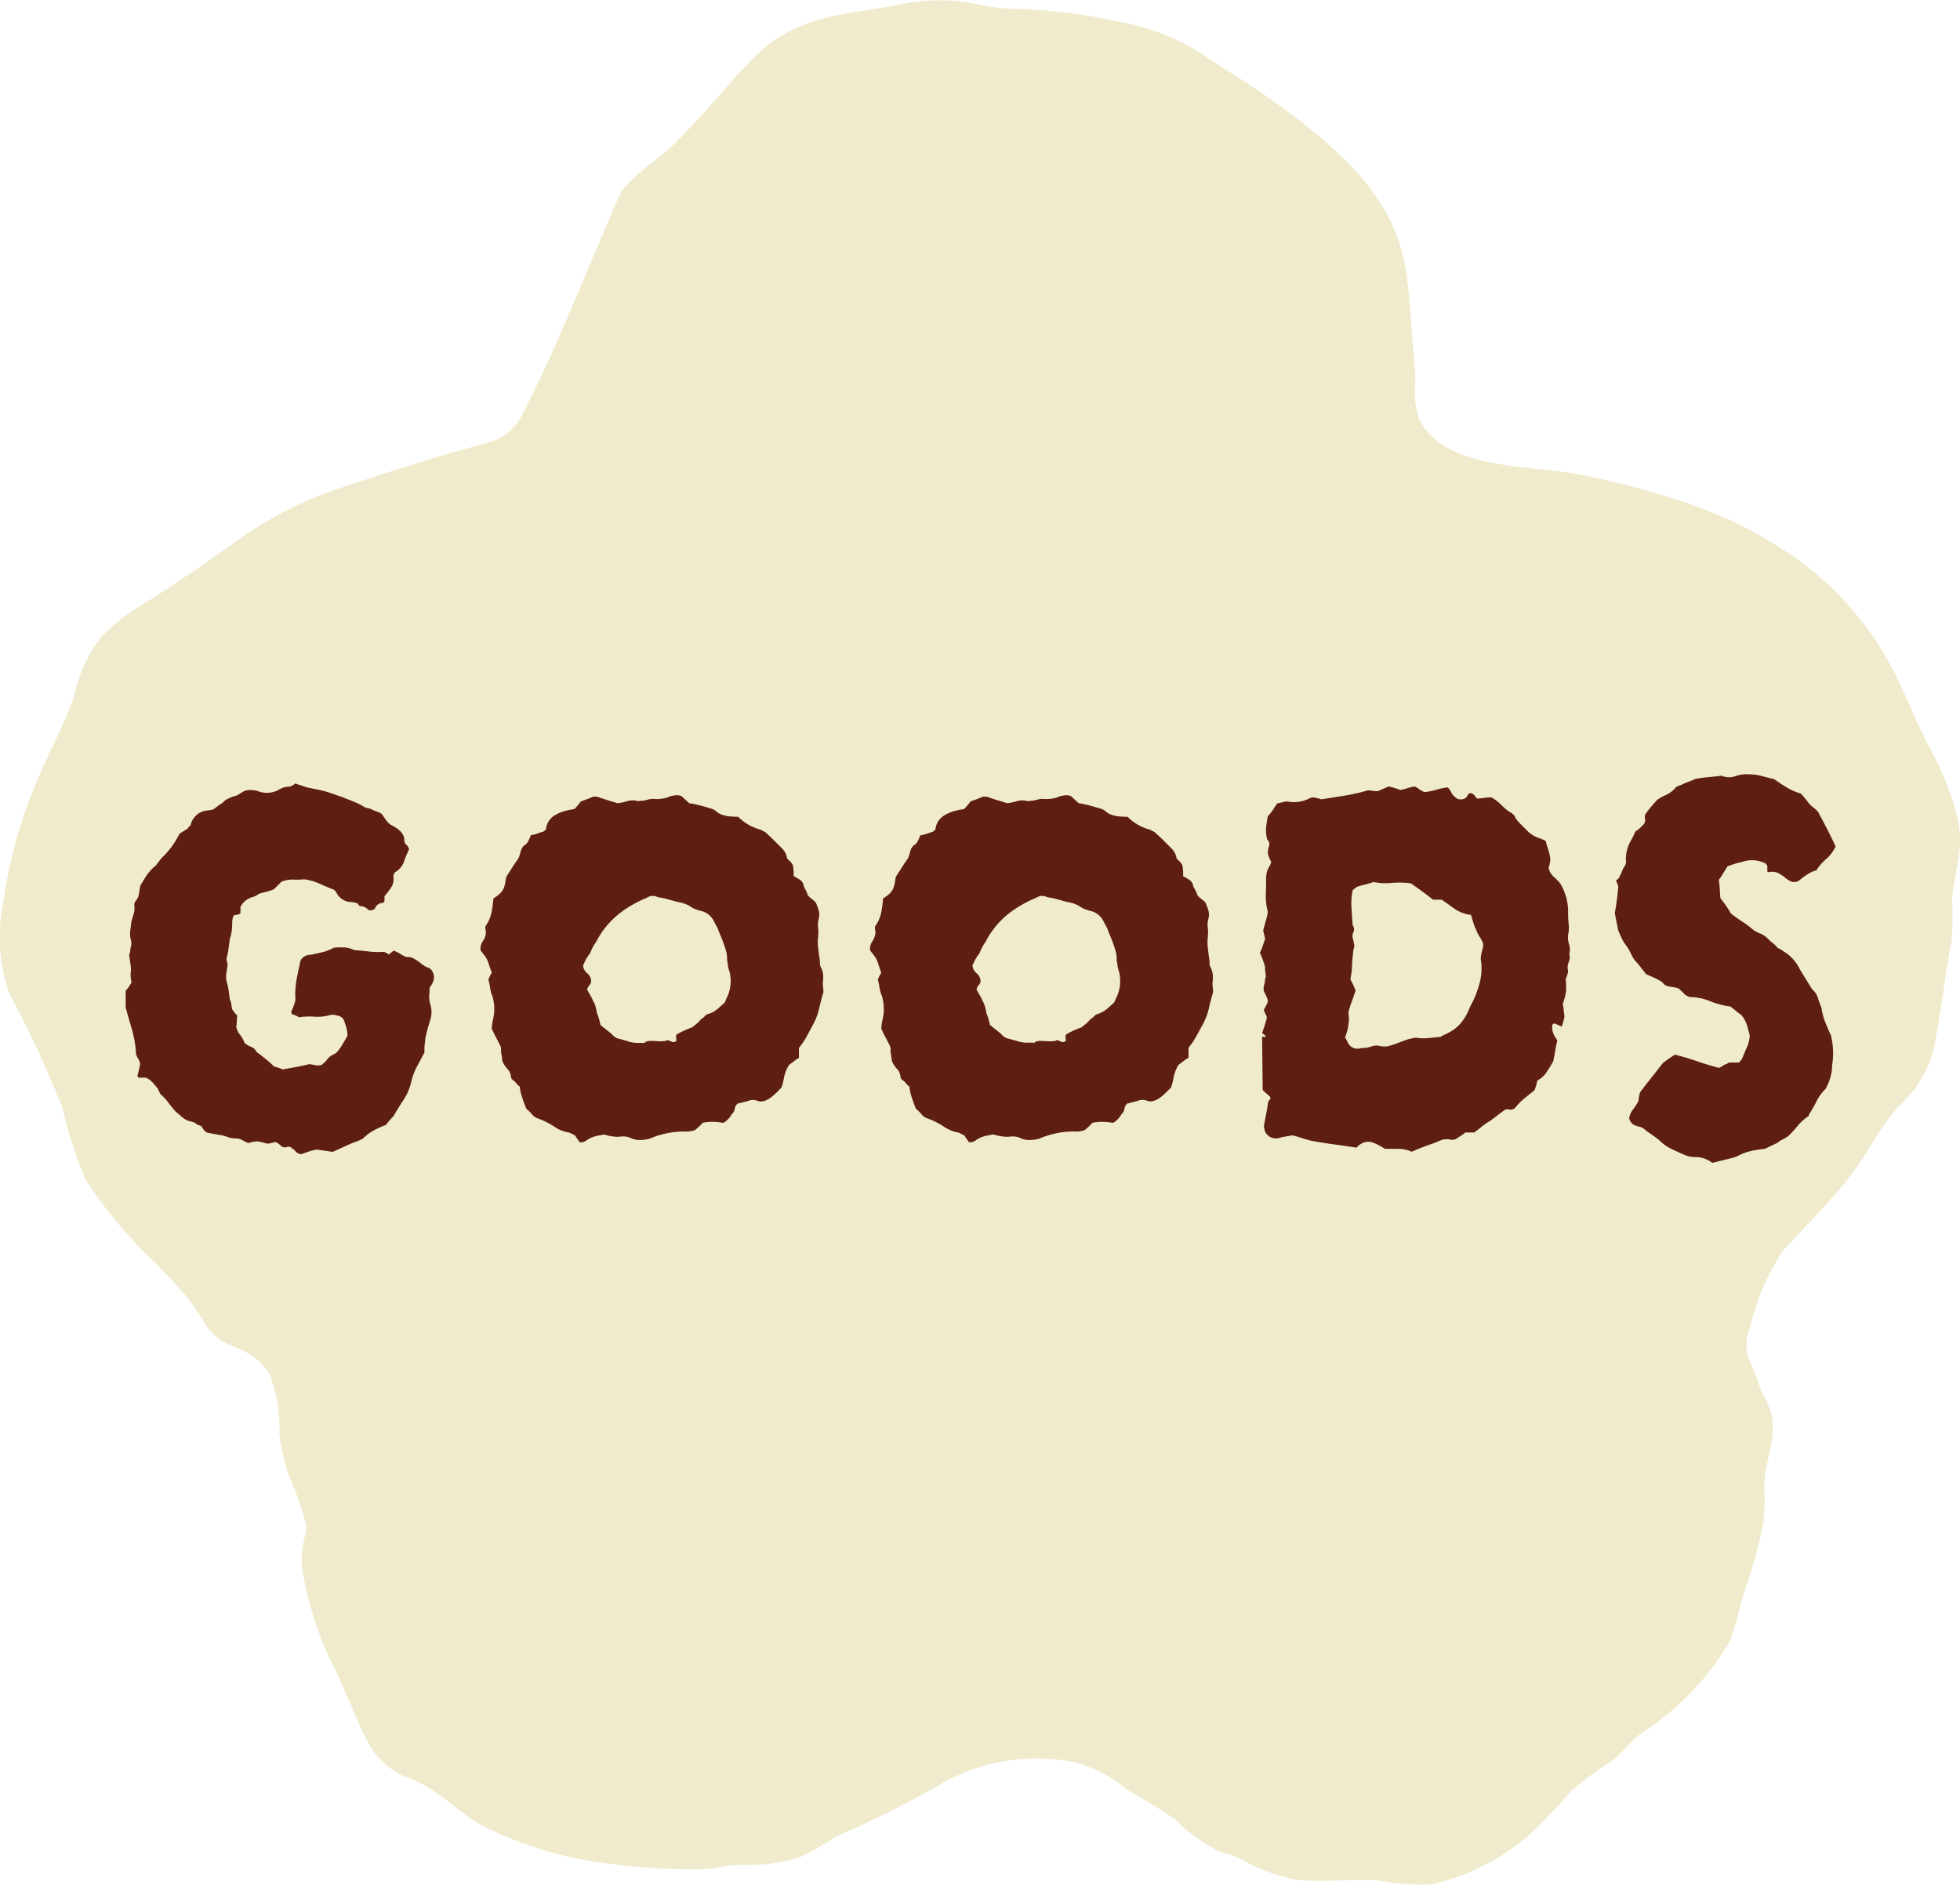
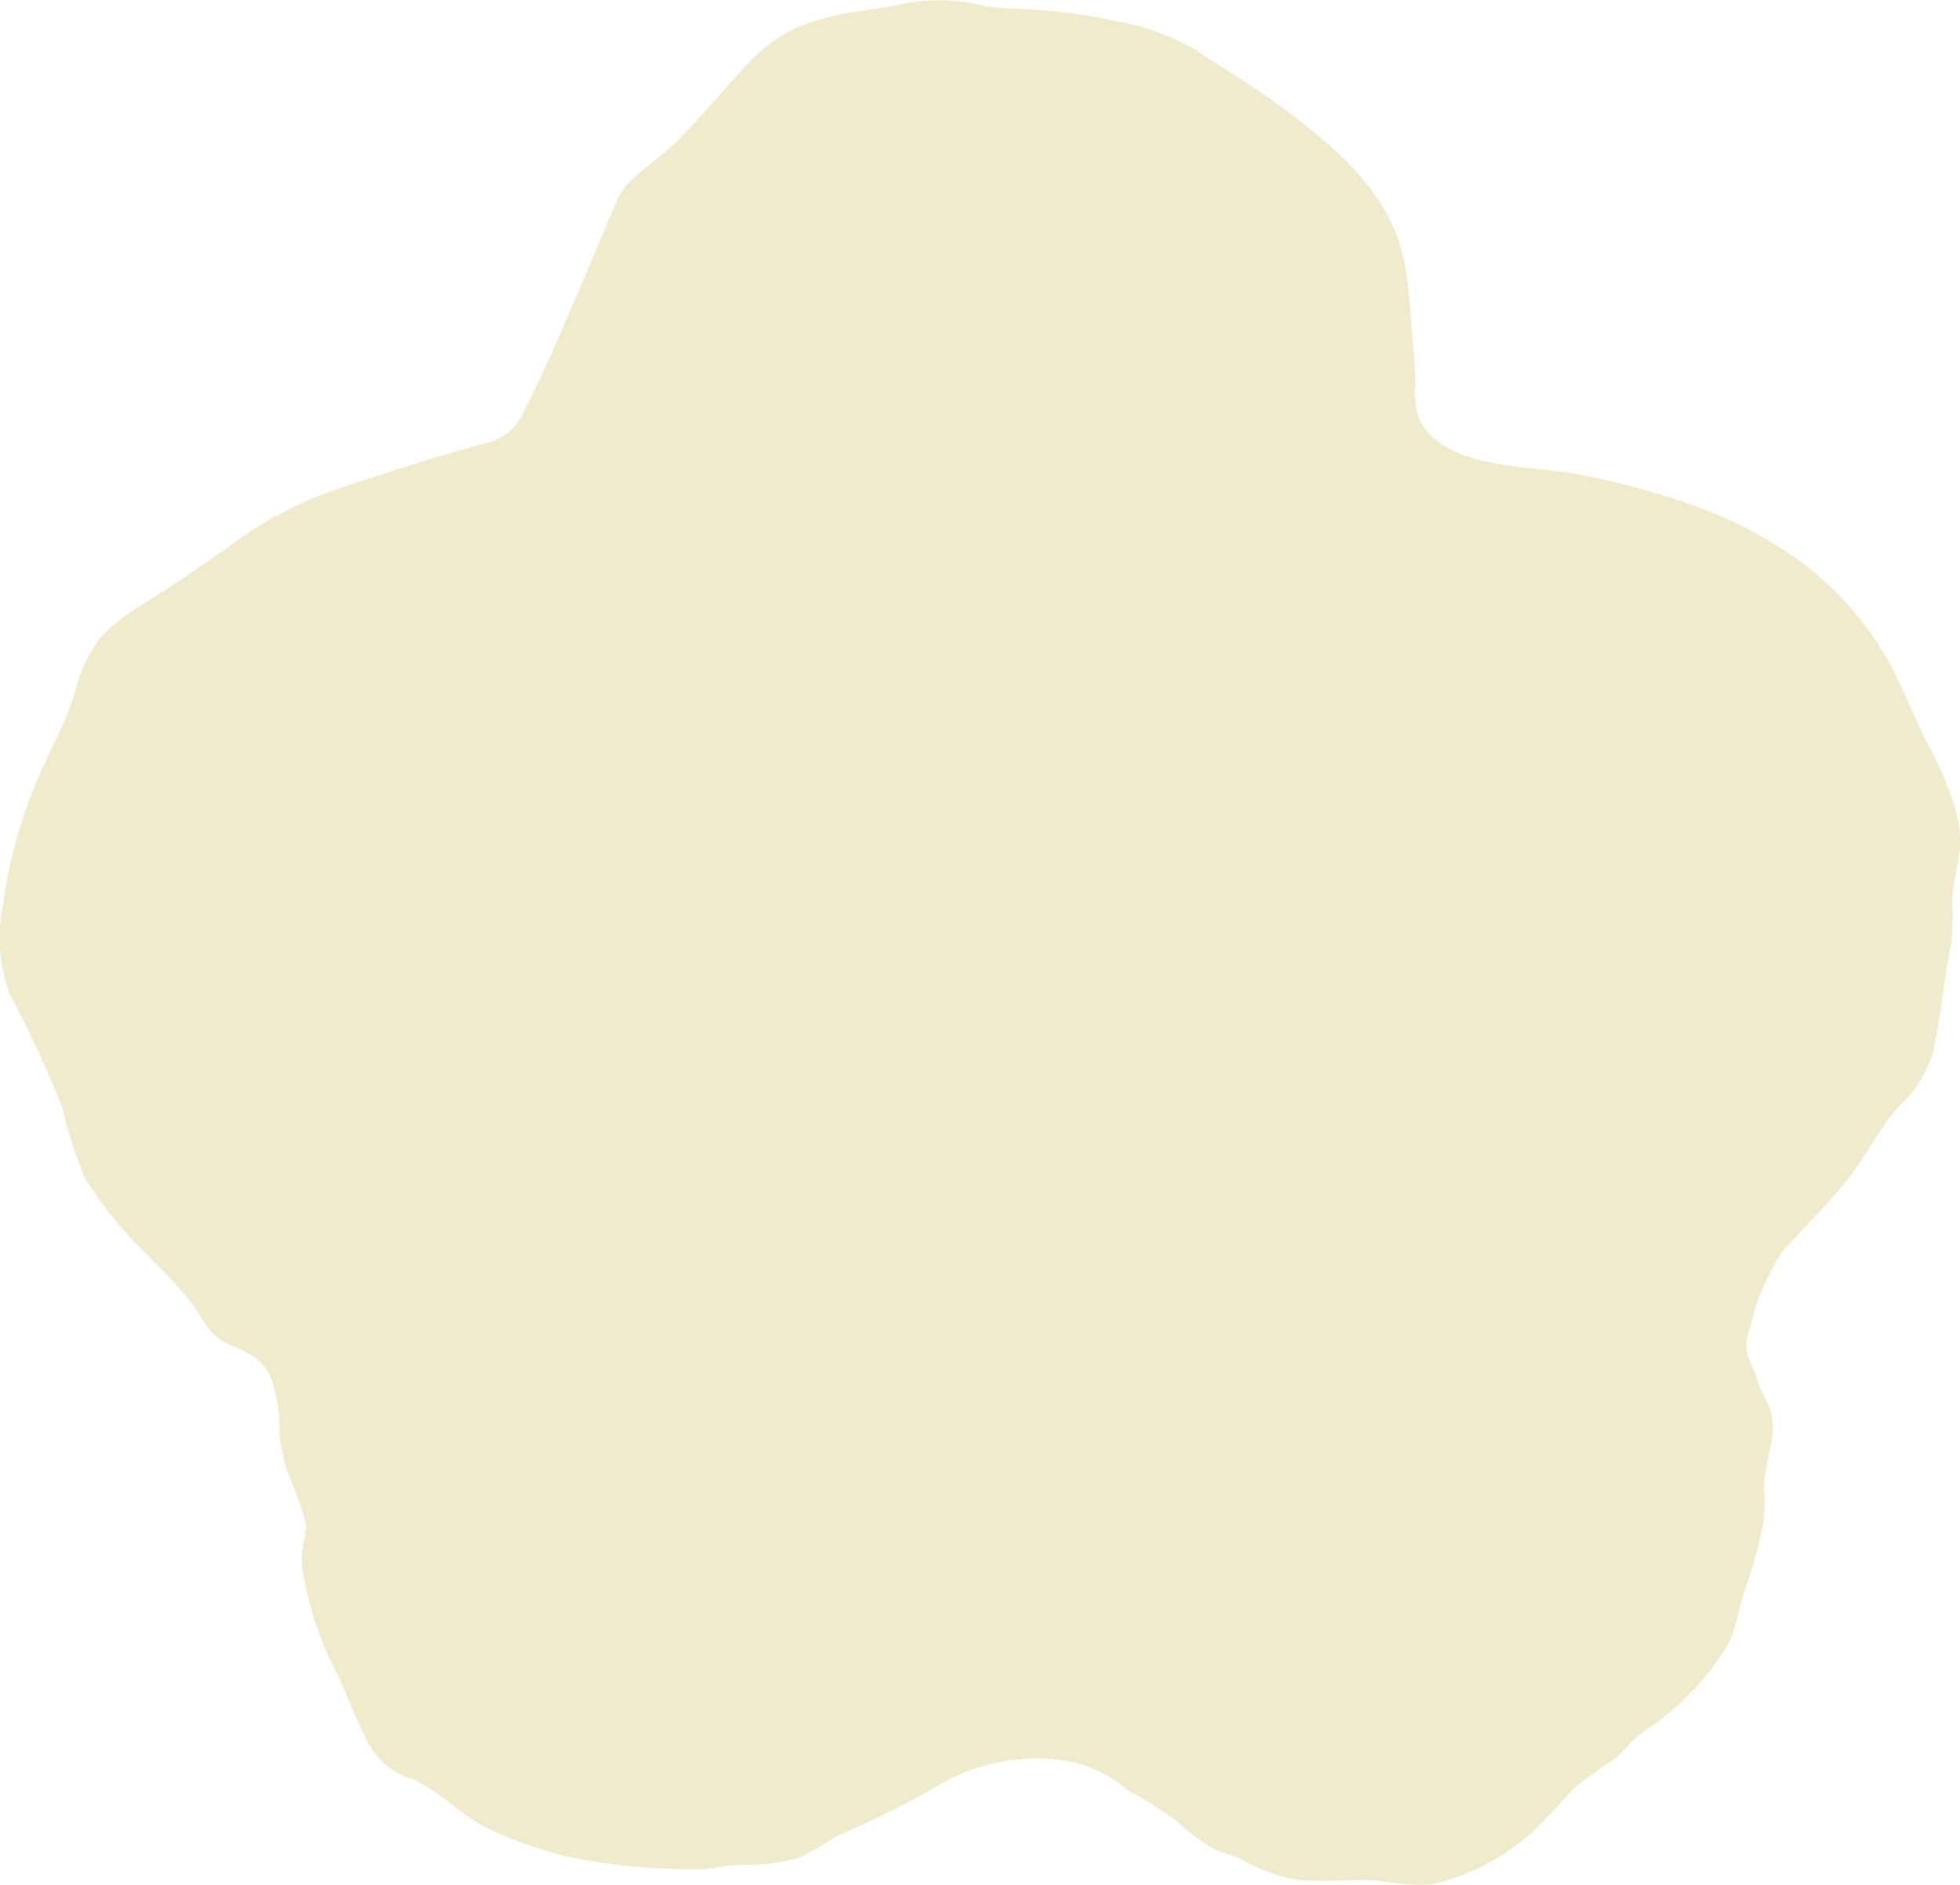
<svg xmlns="http://www.w3.org/2000/svg" id="Group_15449" data-name="Group 15449" width="59.58" height="57.301" viewBox="0 0 59.58 57.301">
  <defs>
    <clipPath id="clip-path">
      <rect id="Rectangle_57816" data-name="Rectangle 57816" width="59.58" height="57.301" fill="#f0ebcd" />
    </clipPath>
  </defs>
  <g id="Group_15441" data-name="Group 15441" transform="translate(0 0)">
    <g id="Group_15438" data-name="Group 15438" clip-path="url(#clip-path)">
      <path id="Path_25546" data-name="Path 25546" d="M6.223,40.22a1.775,1.775,0,0,0,.506.522c.247.158.54.229.794.38a1.78,1.78,0,0,1,.67.643,4.662,4.662,0,0,1,.3,1.825A6.335,6.335,0,0,0,8.761,44.8,10.174,10.174,0,0,1,9.3,46.324a1.17,1.17,0,0,1-.044.416,2.66,2.66,0,0,0-.01,1.276,11.474,11.474,0,0,0,.734,2.326c.464.836.757,1.757,1.2,2.606a2.3,2.3,0,0,0,1.385,1.141c.813.358,1.413,1.044,2.2,1.454a12.541,12.541,0,0,0,2.609.915,19.387,19.387,0,0,0,3.658.357c.536.039,1.029-.143,1.566-.135a5.48,5.48,0,0,0,1.7-.221,9.068,9.068,0,0,0,1.123-.647,29.119,29.119,0,0,0,3.269-1.639,5.818,5.818,0,0,1,4.023-.6,4.116,4.116,0,0,1,1.552.825,17.318,17.318,0,0,1,1.472.913,5.31,5.31,0,0,0,1.288.946c.226.084.446.127.668.231a5.333,5.333,0,0,0,1.773.653c.816.069,1.627-.032,2.438.013a6.681,6.681,0,0,0,1.636.114A6.773,6.773,0,0,0,47.1,55.156c.234-.239.459-.487.678-.739a11.012,11.012,0,0,1,1.285-.939c.3-.259.536-.578.851-.817a8.143,8.143,0,0,0,2.665-2.775c.208-.488.3-1.076.472-1.59a15.177,15.177,0,0,0,.554-2.024,5.1,5.1,0,0,0,.019-1.028c-.008-.793.425-1.552.2-2.348-.084-.295-.279-.553-.368-.848-.192-.645-.538-.941-.274-1.644a7.265,7.265,0,0,1,1-2.367c.7-.782,1.463-1.508,2.1-2.344.5-.664.869-1.424,1.42-2.053a3.613,3.613,0,0,0,1.065-1.688c.227-1.076.33-2.186.548-3.269a9.228,9.228,0,0,0,.024-1.333c.03-.57.219-1.117.242-1.685a3.616,3.616,0,0,0-.131-1.034,9.9,9.9,0,0,0-.869-2.046c-.436-.854-.759-1.764-1.242-2.6a9.7,9.7,0,0,0-2.529-2.859,12.8,12.8,0,0,0-3.394-1.788,23.689,23.689,0,0,0-3.49-.93c-1.392-.272-4.013-.122-4.777-1.649a2.456,2.456,0,0,1-.124-1.1,7.244,7.244,0,0,0-.037-.755c-.1-.948-.114-1.907-.283-2.848-.383-2.137-2.055-3.544-3.728-4.789-.848-.63-1.786-1.181-2.663-1.769A7.163,7.163,0,0,0,33.959.648,17.1,17.1,0,0,0,30.87.267,5.8,5.8,0,0,1,29.615.11a5.7,5.7,0,0,0-2.434.067C25.5.452,24.1.5,22.8,1.866c-.821.859-1.559,1.8-2.444,2.637-.394.374-1.31.946-1.534,1.453-.965,2.182-1.824,4.452-2.911,6.575a1.638,1.638,0,0,1-1.138.939c-1.577.424-3.162.932-4.711,1.46a11.7,11.7,0,0,0-2.964,1.583c-.949.671-1.87,1.3-2.853,1.918a5.281,5.281,0,0,0-1.2.966,4.447,4.447,0,0,0-.775,1.686c-.31.98-.837,1.854-1.211,2.807A14.47,14.47,0,0,0,.1,27.438a5.1,5.1,0,0,0,.177,2.74A35.21,35.21,0,0,1,1.9,33.671a12.705,12.705,0,0,0,.7,2.178,13.263,13.263,0,0,0,2.135,2.54c.359.388.737.762,1.06,1.181.159.206.286.436.432.65" transform="translate(0 0)" fill="#f0ebcd" />
    </g>
  </g>
-   <path id="Path_27706" data-name="Path 27706" d="M-11.2-1.378q-.018.071-.062.213t-.08.3a1.323,1.323,0,0,0-.027.133.819.819,0,0,0-.009.115.861.861,0,0,0-.018.169v.133q-.124.231-.24.453a1.859,1.859,0,0,0-.169.47,1.665,1.665,0,0,1-.231.524q-.16.24-.3.488-.071.071-.124.133t-.107.133a2.655,2.655,0,0,0-.373.169,1.411,1.411,0,0,0-.32.24.191.191,0,0,1-.062.036q-.044.018-.08.036-.2.071-.391.16l-.391.178-.479-.071a1.273,1.273,0,0,0-.249.062l-.231.08a.272.272,0,0,1-.2-.124,1.249,1.249,0,0,1-.107-.08.133.133,0,0,0-.142-.009.192.192,0,0,1-.178-.053.473.473,0,0,0-.16-.107.821.821,0,0,1-.1.027l-.133.027-.284-.071a.852.852,0,0,0-.3.053,1.242,1.242,0,0,1-.178-.089.407.407,0,0,0-.213-.053.662.662,0,0,1-.24-.044,1.1,1.1,0,0,0-.24-.062l-.2-.036L-18,2.12a.268.268,0,0,1-.107-.089l-.071-.107a.272.272,0,0,0-.107-.036.345.345,0,0,0-.124-.08,1.033,1.033,0,0,0-.16-.044.767.767,0,0,1-.213-.133q-.089-.08-.178-.151-.124-.142-.222-.275a1.608,1.608,0,0,0-.24-.257l-.089-.178q-.089-.107-.151-.178a.672.672,0,0,0-.2-.142h-.213q-.018,0-.036-.036t0-.053q.018-.071.036-.151t.036-.151a.3.3,0,0,0-.044-.16,1.006,1.006,0,0,1-.08-.16,3.2,3.2,0,0,0-.115-.719q-.1-.346-.2-.7v-.515a.7.7,0,0,0,.1-.124q.044-.071.08-.124-.018-.089-.027-.178a.6.6,0,0,1,.009-.178,1.46,1.46,0,0,0-.018-.222q-.018-.115-.036-.24a.4.4,0,0,1,.018-.08.483.483,0,0,0,.018-.133.66.66,0,0,0,.027-.115.345.345,0,0,0-.009-.133A.729.729,0,0,1-20.34-4q.018-.133.036-.293.036-.124.071-.24a.544.544,0,0,0,.018-.24.206.206,0,0,1,.036-.142.458.458,0,0,0,.107-.231q.018-.124.036-.231.089-.16.2-.328a1.3,1.3,0,0,1,.275-.293l.107-.142a1.159,1.159,0,0,1,.107-.124,2.5,2.5,0,0,0,.5-.692,1.3,1.3,0,0,1,.133-.089,1.3,1.3,0,0,0,.133-.089.107.107,0,0,1,.071-.071.58.58,0,0,1,.462-.462.734.734,0,0,0,.1-.009,1.323,1.323,0,0,0,.133-.027q.053-.036.133-.1a.92.92,0,0,1,.151-.1.394.394,0,0,1,.142-.115q.089-.044.178-.08a.472.472,0,0,0,.2-.08.882.882,0,0,1,.178-.1.772.772,0,0,1,.373.018.75.75,0,0,0,.657-.053.594.594,0,0,1,.257-.08.334.334,0,0,0,.222-.1q.2.071.373.124l.355.071a2.644,2.644,0,0,1,.355.1l.337.115.355.142a2.011,2.011,0,0,1,.32.16.44.44,0,0,0,.133.044.276.276,0,0,1,.115.044l.16.062a.609.609,0,0,1,.124.062q.053.071.1.142a.811.811,0,0,0,.115.142.338.338,0,0,0,.089.062.993.993,0,0,1,.107.062.724.724,0,0,1,.2.169.366.366,0,0,1,.08.24.16.16,0,0,0,.062.124.244.244,0,0,1,.08.142,2.591,2.591,0,0,0-.142.337.6.6,0,0,1-.284.355.111.111,0,0,0-.027.044.486.486,0,0,1-.027.062.46.46,0,0,1-.053.337,2.221,2.221,0,0,1-.213.284v.133q0,.062-.089.08-.018-.018-.089.027a.241.241,0,0,0-.089.08.136.136,0,0,1-.1.1.147.147,0,0,1-.133-.009.306.306,0,0,0-.249-.107l-.018-.018a.291.291,0,0,1-.036-.044q-.018-.027-.036-.027a.584.584,0,0,0-.178-.036.517.517,0,0,1-.444-.284.381.381,0,0,0-.071-.089q-.231-.089-.444-.186a1.668,1.668,0,0,0-.462-.133,2.179,2.179,0,0,1-.337.009.9.9,0,0,0-.355.062l-.231.231a1.422,1.422,0,0,1-.24.08q-.115.027-.222.062a.506.506,0,0,1-.2.1.542.542,0,0,0-.213.115.636.636,0,0,0-.142.178v.2a.442.442,0,0,1-.2.053.44.44,0,0,0-.044.133.943.943,0,0,0-.009.133,1.451,1.451,0,0,1-.071.462q-.018.124-.036.266a2.4,2.4,0,0,1-.053.284.067.067,0,0,0-.009.062.411.411,0,0,1,.009.08q.036.089.018.107-.018.124-.036.257a.626.626,0,0,0,.018.257,1.863,1.863,0,0,1,.053.249q.018.124.036.266a.438.438,0,0,1,.044.142q.009.071.027.16a1.278,1.278,0,0,0,.16.2.62.62,0,0,0-.018.151.861.861,0,0,1-.018.169A.521.521,0,0,0-17-.854.989.989,0,0,1-16.86-.6a.809.809,0,0,0,.2.115.306.306,0,0,1,.16.151q.142.107.275.213a3.124,3.124,0,0,1,.257.231l.133.036A.779.779,0,0,1-15.706.2l.391-.071q.2-.036.408-.089A.647.647,0,0,1-14.8.052q.053.009.124.027a.819.819,0,0,0,.115-.009.1.1,0,0,0,.08-.044.533.533,0,0,0,.115-.115.533.533,0,0,1,.115-.115.992.992,0,0,1,.107-.062.338.338,0,0,0,.089-.062,1.616,1.616,0,0,0,.178-.249l.142-.249a.876.876,0,0,0-.027-.213,1.516,1.516,0,0,0-.062-.2.255.255,0,0,0-.231-.2.409.409,0,0,0-.2-.018,1.392,1.392,0,0,1-.488.053,2.076,2.076,0,0,0-.47.018.6.6,0,0,0-.2-.089q-.053-.071-.018-.107.053-.124.089-.231a.5.5,0,0,0,.018-.231,2.8,2.8,0,0,1,.053-.55q.053-.266.107-.515a.349.349,0,0,1,.32-.178q.178-.036.355-.08a1.382,1.382,0,0,0,.337-.133,1.923,1.923,0,0,1,.32-.009.762.762,0,0,1,.3.08q.231.018.453.044a2.307,2.307,0,0,0,.453.009q.036.018.08.036a.112.112,0,0,1,.062.053,1.08,1.08,0,0,1,.16-.124,1.242,1.242,0,0,1,.178.089q.089.053.16.089a.221.221,0,0,0,.1.018.363.363,0,0,1,.115.018,1.551,1.551,0,0,1,.275.178.75.75,0,0,0,.257.142.357.357,0,0,1,.133.311.57.57,0,0,1-.133.275q0,.107-.009.213a.858.858,0,0,0,.009.213l.044.178A.757.757,0,0,1-11.2-1.378Zm9.356,2.61q-.018-.018-.027-.018h-.009l.018.018a.215.215,0,0,0-.1.16.287.287,0,0,1-.1.178.522.522,0,0,1-.124.16q-.107.107-.16.089a1.615,1.615,0,0,0-.586,0l-.107.107a1.76,1.76,0,0,1-.142.124.079.079,0,0,0-.036.009.124.124,0,0,1-.053.009.539.539,0,0,1-.16.018A2.65,2.65,0,0,0-4.539,2.3a1.252,1.252,0,0,1-.266.044A.681.681,0,0,1-5.089,2.3a.575.575,0,0,0-.2-.062.8.8,0,0,0-.2.009,1.394,1.394,0,0,1-.444-.071l-.186.036a.966.966,0,0,0-.186.053.882.882,0,0,0-.178.1.255.255,0,0,1-.2.044.466.466,0,0,0-.053-.08.655.655,0,0,1-.071-.115L-6.9,2.164l-.089-.044a1.1,1.1,0,0,1-.426-.16,2.38,2.38,0,0,0-.515-.266.4.4,0,0,1-.2-.133A1.135,1.135,0,0,0-8.3,1.392q-.071-.178-.124-.337A1.552,1.552,0,0,1-8.5.717a.388.388,0,0,1-.089-.08.969.969,0,0,0-.071-.08Q-8.764.487-8.764.433A.4.4,0,0,0-8.871.185a.819.819,0,0,1-.16-.249A.942.942,0,0,0-9.04-.17a1.2,1.2,0,0,0-.027-.142v-.1a.221.221,0,0,0-.018-.1q-.071-.142-.142-.275T-9.35-1.04a1.5,1.5,0,0,1,.036-.266,1.379,1.379,0,0,0-.018-.728A.983.983,0,0,1-9.4-2.283a1.863,1.863,0,0,0-.053-.249q.018-.036.044-.1a.308.308,0,0,1,.062-.1L-9.475-3.1a.694.694,0,0,0-.1-.169l-.115-.151a.39.39,0,0,1,.062-.266.623.623,0,0,0,.1-.249.647.647,0,0,0-.009-.107.647.647,0,0,1-.009-.107,1.059,1.059,0,0,0,.186-.408A3.486,3.486,0,0,0-9.3-5a1,1,0,0,0,.213-.16A.484.484,0,0,0-8.96-5.39a.65.65,0,0,0,.027-.124,1.2,1.2,0,0,1,.027-.142q.089-.142.186-.293t.186-.275a1.517,1.517,0,0,0,.062-.2.373.373,0,0,1,.1-.178.342.342,0,0,0,.133-.142q.044-.089.08-.178a.932.932,0,0,0,.213-.053,1.259,1.259,0,0,1,.16-.053q.089-.053.089-.107a.56.56,0,0,1,.222-.364A1.173,1.173,0,0,1-7.1-7.663q.071-.018.124-.027l.142-.027q.036-.036.089-.1t.107-.133q.107-.036.2-.071a1.615,1.615,0,0,0,.169-.071h.124q.142.053.293.1l.328.1a1.854,1.854,0,0,0,.293-.062.549.549,0,0,1,.293-.009.079.079,0,0,1,.036.009.029.029,0,0,0,.036-.009A.9.9,0,0,0-4.61-8a.591.591,0,0,1,.249-.018,1.46,1.46,0,0,0,.222-.018.748.748,0,0,0,.222-.071q.089-.018.169-.027a.348.348,0,0,1,.169.027q.053.053.107.1t.124.115a2.4,2.4,0,0,1,.311.062q.169.044.346.1a.36.36,0,0,1,.169.089.515.515,0,0,0,.2.107.923.923,0,0,0,.222.044q.115.009.24.009a1.494,1.494,0,0,0,.675.391l.071.036.071.036q.142.124.275.257l.257.257a.547.547,0,0,1,.142.3A.683.683,0,0,1-.2-6.02a1.252,1.252,0,0,1,.027.346,1.544,1.544,0,0,1,.2.115.26.26,0,0,1,.107.186Q.166-5.3.2-5.239a.522.522,0,0,1,.053.133.533.533,0,0,0,.115.115A1.081,1.081,0,0,1,.5-4.875a2.408,2.408,0,0,1,.089.24.474.474,0,0,1,0,.257.662.662,0,0,0-.018.266,1.286,1.286,0,0,1,0,.3,1.286,1.286,0,0,0,0,.3q.018.16.036.3a.62.62,0,0,1,.018.151.427.427,0,0,0,.018.133.583.583,0,0,1,.08.249,1.165,1.165,0,0,1-.009.249.943.943,0,0,0,.009.133,1.089,1.089,0,0,1,.009.151q-.071.231-.124.47a1.958,1.958,0,0,1-.16.453L.237-.827a2.553,2.553,0,0,1-.249.373v.3A1.694,1.694,0,0,0-.18-.037q-.08.062-.133.1A1.13,1.13,0,0,0-.465.442a1.59,1.59,0,0,1-.08.311L-.686.895a1.937,1.937,0,0,1-.16.142.762.762,0,0,1-.2.115.354.354,0,0,1-.257-.009.4.4,0,0,0-.266.018l-.142.036Q-1.787,1.214-1.84,1.232ZM-2.124-2.78a.649.649,0,0,1-.044-.169q-.009-.08-.027-.169a1.217,1.217,0,0,0-.018-.231,3.038,3.038,0,0,0-.1-.311q-.062-.169-.133-.328a.628.628,0,0,0-.062-.151q-.044-.08-.08-.151a.589.589,0,0,0-.444-.337l-.124-.044a.609.609,0,0,1-.124-.062.9.9,0,0,0-.213-.107A1.4,1.4,0,0,0-3.7-4.893q-.142-.036-.3-.08a2.11,2.11,0,0,0-.3-.062.316.316,0,0,0-.337.018,3.525,3.525,0,0,0-.87.506,2.65,2.65,0,0,0-.675.843,1.043,1.043,0,0,0-.1.16q-.044.089-.08.178a1.277,1.277,0,0,0-.124.186,1.744,1.744,0,0,0-.089.186.345.345,0,0,0,.124.231.345.345,0,0,1,.124.231.2.2,0,0,1-.053.133.325.325,0,0,0-.071.133q.036.071.089.16a1.242,1.242,0,0,1,.089.178.739.739,0,0,1,.08.186,2.068,2.068,0,0,1,.044.2q.036.089.062.178t.044.178l.249.2a.78.78,0,0,1,.115.1.513.513,0,0,0,.133.1q.213.053.373.107a1.043,1.043,0,0,0,.249.036h.222q-.009,0-.009.018h.036A.016.016,0,0,1-4.7-.614.159.159,0,0,1-4.61-.659a.558.558,0,0,1,.089-.009q.107,0,.222.009a1.1,1.1,0,0,0,.24-.009.082.082,0,0,1,.1-.009q.062.027.115.044A.145.145,0,0,0-3.74-.667a.765.765,0,0,0-.009-.124A.085.085,0,0,1-3.7-.881a2.827,2.827,0,0,1,.444-.2q.089-.071.151-.124a.776.776,0,0,0,.115-.124.353.353,0,0,0,.115-.089.213.213,0,0,1,.115-.071.824.824,0,0,0,.275-.151q.115-.1.222-.2A.487.487,0,0,0-2.24-1.9a.487.487,0,0,1,.027-.062A1.162,1.162,0,0,0-2.124-2.78ZM10,1.232q-.018-.018-.027-.018H9.966l.018.018a.215.215,0,0,0-.1.16.287.287,0,0,1-.1.178.522.522,0,0,1-.124.16q-.107.107-.16.089a1.615,1.615,0,0,0-.586,0l-.107.107a1.76,1.76,0,0,1-.142.124.079.079,0,0,0-.036.009.124.124,0,0,1-.053.009.539.539,0,0,1-.16.018A2.65,2.65,0,0,0,7.3,2.3a1.252,1.252,0,0,1-.266.044A.681.681,0,0,1,6.752,2.3a.575.575,0,0,0-.2-.062.8.8,0,0,0-.2.009A1.394,1.394,0,0,1,5.9,2.173l-.186.036a.966.966,0,0,0-.186.053.882.882,0,0,0-.178.1.255.255,0,0,1-.2.044.466.466,0,0,0-.053-.08.655.655,0,0,1-.071-.115l-.089-.044L4.853,2.12a1.1,1.1,0,0,1-.426-.16,2.38,2.38,0,0,0-.515-.266.4.4,0,0,1-.2-.133,1.135,1.135,0,0,0-.169-.169q-.071-.178-.124-.337A1.552,1.552,0,0,1,3.344.717a.388.388,0,0,1-.089-.08.969.969,0,0,0-.071-.08Q3.077.487,3.077.433A.4.4,0,0,0,2.971.185a.819.819,0,0,1-.16-.249A.942.942,0,0,0,2.8-.17a1.2,1.2,0,0,0-.027-.142v-.1a.221.221,0,0,0-.018-.1Q2.687-.65,2.616-.783T2.492-1.04a1.5,1.5,0,0,1,.036-.266,1.379,1.379,0,0,0-.018-.728.983.983,0,0,1-.071-.249,1.863,1.863,0,0,0-.053-.249q.018-.036.044-.1a.308.308,0,0,1,.062-.1L2.367-3.1a.694.694,0,0,0-.1-.169l-.115-.151a.39.39,0,0,1,.062-.266.623.623,0,0,0,.1-.249.647.647,0,0,0-.009-.107A.647.647,0,0,1,2.3-4.147a1.059,1.059,0,0,0,.186-.408A3.486,3.486,0,0,0,2.545-5a1,1,0,0,0,.213-.16.484.484,0,0,0,.124-.231.651.651,0,0,0,.027-.124,1.2,1.2,0,0,1,.027-.142q.089-.142.186-.293t.186-.275a1.517,1.517,0,0,0,.062-.2.373.373,0,0,1,.1-.178A.341.341,0,0,0,3.6-6.739q.044-.089.08-.178a.932.932,0,0,0,.213-.053,1.259,1.259,0,0,1,.16-.053q.089-.053.089-.107a.56.56,0,0,1,.222-.364,1.173,1.173,0,0,1,.382-.169q.071-.018.124-.027l.142-.027q.036-.036.089-.1t.107-.133q.107-.036.2-.071a1.615,1.615,0,0,0,.169-.071H5.7q.142.053.293.1l.328.1a1.854,1.854,0,0,0,.293-.062.549.549,0,0,1,.293-.009.079.079,0,0,1,.036.009.029.029,0,0,0,.036-.009A.9.9,0,0,0,7.232-8a.591.591,0,0,1,.249-.018A1.46,1.46,0,0,0,7.7-8.035a.748.748,0,0,0,.222-.071q.089-.018.169-.027a.348.348,0,0,1,.169.027q.053.053.107.1t.124.115a2.4,2.4,0,0,1,.311.062q.169.044.346.1a.36.36,0,0,1,.169.089.515.515,0,0,0,.2.107.923.923,0,0,0,.222.044q.115.009.24.009a1.494,1.494,0,0,0,.675.391l.071.036.071.036q.142.124.275.257l.257.257a.547.547,0,0,1,.142.3.683.683,0,0,1,.169.186,1.252,1.252,0,0,1,.027.346,1.544,1.544,0,0,1,.2.115.26.26,0,0,1,.107.186q.036.071.071.133a.522.522,0,0,1,.053.133.533.533,0,0,0,.115.115,1.082,1.082,0,0,1,.133.115,2.409,2.409,0,0,1,.089.24.474.474,0,0,1,0,.257.662.662,0,0,0-.018.266,1.286,1.286,0,0,1,0,.3,1.286,1.286,0,0,0,0,.3q.018.16.036.3a.62.62,0,0,1,.018.151.427.427,0,0,0,.018.133.583.583,0,0,1,.08.249,1.165,1.165,0,0,1-.009.249.943.943,0,0,0,.009.133,1.089,1.089,0,0,1,.009.151q-.071.231-.124.47a1.958,1.958,0,0,1-.16.453l-.213.391a2.553,2.553,0,0,1-.249.373v.3a1.694,1.694,0,0,0-.169.115q-.08.062-.133.1a1.13,1.13,0,0,0-.151.382,1.59,1.59,0,0,1-.08.311l-.142.142a1.937,1.937,0,0,1-.16.142.762.762,0,0,1-.2.115.354.354,0,0,1-.257-.009.4.4,0,0,0-.266.018l-.142.036Q10.055,1.214,10,1.232ZM9.717-2.78a.649.649,0,0,1-.044-.169q-.009-.08-.027-.169a1.217,1.217,0,0,0-.018-.231,3.038,3.038,0,0,0-.1-.311q-.062-.169-.133-.328a.628.628,0,0,0-.062-.151q-.044-.08-.08-.151a.589.589,0,0,0-.444-.337l-.124-.044a.609.609,0,0,1-.124-.062A.9.9,0,0,0,8.35-4.84a1.4,1.4,0,0,0-.213-.053q-.142-.036-.3-.08a2.11,2.11,0,0,0-.3-.062.316.316,0,0,0-.337.018,3.525,3.525,0,0,0-.87.506,2.65,2.65,0,0,0-.675.843,1.043,1.043,0,0,0-.1.16q-.044.089-.08.178a1.277,1.277,0,0,0-.124.186,1.744,1.744,0,0,0-.089.186.345.345,0,0,0,.124.231A.345.345,0,0,1,5.51-2.5a.2.2,0,0,1-.053.133.325.325,0,0,0-.071.133q.036.071.089.16a1.242,1.242,0,0,1,.089.178.739.739,0,0,1,.08.186,2.067,2.067,0,0,1,.044.2q.036.089.062.178t.044.178l.249.2a.78.78,0,0,1,.115.1.513.513,0,0,0,.133.1Q6.5-.7,6.664-.65a1.043,1.043,0,0,0,.249.036h.222q-.009,0-.009.018h.036a.016.016,0,0,1-.018-.018.159.159,0,0,1,.089-.044.558.558,0,0,1,.089-.009q.107,0,.222.009a1.1,1.1,0,0,0,.24-.009.082.082,0,0,1,.1-.009Q7.942-.65,8-.632A.145.145,0,0,0,8.1-.667a.765.765,0,0,0-.009-.124.085.085,0,0,1,.044-.089,2.827,2.827,0,0,1,.444-.2q.089-.071.151-.124a.776.776,0,0,0,.115-.124.353.353,0,0,0,.115-.089.213.213,0,0,1,.115-.071.824.824,0,0,0,.275-.151q.115-.1.222-.2A.488.488,0,0,0,9.6-1.9a.487.487,0,0,1,.027-.062A1.162,1.162,0,0,0,9.717-2.78Zm13.688-.533a.362.362,0,0,1-.018.249.408.408,0,0,0-.018.266.315.315,0,0,1-.036.142.109.109,0,0,1-.018.062.086.086,0,0,0-.018.044,3.077,3.077,0,0,1,.009.382,2.331,2.331,0,0,1-.1.382,1.124,1.124,0,0,1,.027.169q.009.1.027.2a1.68,1.68,0,0,1-.089.32.544.544,0,0,0-.1-.053q-.044-.018-.08-.036-.107-.036-.107.089a.531.531,0,0,0,.044.222.883.883,0,0,0,.115.186q-.036.142-.062.3t-.062.337q-.089.16-.2.328a.7.7,0,0,1-.284.257q-.018.089-.036.151t-.053.151q-.16.124-.32.257a1.653,1.653,0,0,0-.266.275.187.187,0,0,1-.16.053.289.289,0,0,0-.142,0q-.124.089-.24.178t-.24.178a1.6,1.6,0,0,0-.231.16q-.107.089-.231.178h-.266a1.726,1.726,0,0,1-.16.115l-.16.1a.269.269,0,0,0-.08.009.081.081,0,0,1-.062-.009.62.62,0,0,0-.249.009q-.071.027-.284.115-.16.053-.32.115t-.32.133a.956.956,0,0,0-.4-.089h-.417a1.985,1.985,0,0,0-.213-.124q-.071-.036-.115-.053a.921.921,0,0,0-.115-.036h-.1a.3.3,0,0,0-.133.036.868.868,0,0,0-.089.053.317.317,0,0,0-.089.089q-.337-.053-.692-.1t-.71-.115q-.142-.036-.275-.08t-.275-.08l-.213.036a2.105,2.105,0,0,0-.231.053.365.365,0,0,1-.408-.249.292.292,0,0,0-.009-.071.243.243,0,0,1-.009-.053q.036-.2.071-.373t.053-.337q0-.036.071-.107V1.037Q14.262.984,14.2.93T14.085.824l-.018-1.6V-.792h.124a.176.176,0,0,0-.053-.062A.466.466,0,0,0,14.067-.9l.053-.16q.053-.16.071-.231a.2.2,0,0,0-.009-.178.5.5,0,0,1-.062-.142q.036-.071.071-.133a.522.522,0,0,0,.053-.133.634.634,0,0,0-.053-.16l-.071-.142a.4.4,0,0,1,.009-.186.656.656,0,0,0,.027-.169.307.307,0,0,0,.018-.178,1.1,1.1,0,0,1-.018-.213A2.764,2.764,0,0,0,14-3.348a1.627,1.627,0,0,0,.089-.213l.071-.213L14.1-4.023q.036-.142.08-.293a1.975,1.975,0,0,0,.062-.275,1.786,1.786,0,0,1-.062-.524q.009-.257.009-.524a.728.728,0,0,1,.089-.32.155.155,0,0,0,.044-.08.122.122,0,0,1,.027-.062,1.207,1.207,0,0,1-.107-.266.754.754,0,0,1,.036-.222.191.191,0,0,0-.053-.2.988.988,0,0,1-.036-.364q.018-.169.053-.346a1.1,1.1,0,0,0,.151-.186q.062-.1.133-.2.089-.018.186-.044a.335.335,0,0,1,.169-.009,1.011,1.011,0,0,0,.6-.089.261.261,0,0,1,.186-.036,1.49,1.49,0,0,1,.2.053l.675-.107a5.877,5.877,0,0,0,.657-.142.307.307,0,0,1,.178-.018,1.1,1.1,0,0,0,.213.018l.32-.142q.089.018.178.044t.178.062a1.4,1.4,0,0,0,.213-.053,1.319,1.319,0,0,1,.231-.053.933.933,0,0,1,.142.089A.933.933,0,0,0,19-8.231a1.725,1.725,0,0,0,.364-.071,1.712,1.712,0,0,1,.346-.071.5.5,0,0,1,.107.151.333.333,0,0,0,.107.133.225.225,0,0,0,.2.08.208.208,0,0,0,.186-.115.1.1,0,0,1,.115-.071q.08.018.169.16a1.294,1.294,0,0,0,.213-.018,1.406,1.406,0,0,1,.231-.018q.089.053.151.1a1.082,1.082,0,0,1,.133.115q.071.071.142.133a1.106,1.106,0,0,0,.16.115.269.269,0,0,1,.142.16,1.342,1.342,0,0,0,.169.2l.186.186a.925.925,0,0,0,.426.249q.036.018.08.036a.19.19,0,0,1,.062.036q.036.142.08.275a1.428,1.428,0,0,1,.062.275,1.317,1.317,0,0,1-.053.266.48.48,0,0,0,.142.257,2.106,2.106,0,0,1,.2.2,1.65,1.65,0,0,1,.249.905,3.306,3.306,0,0,0,.018.346,1.015,1.015,0,0,1-.018.328A.666.666,0,0,0,23.4-3.6.516.516,0,0,1,23.406-3.313ZM20.778-3.65a1.137,1.137,0,0,0-.1-.186.923.923,0,0,1-.1-.2,1.447,1.447,0,0,1-.089-.222q-.036-.115-.071-.24a1.074,1.074,0,0,1-.488-.178q-.2-.142-.4-.284h-.266q-.178-.142-.337-.257t-.337-.24A2.861,2.861,0,0,0,18-5.47a1.8,1.8,0,0,1-.541-.027q-.16.053-.275.08t-.222.062a1.058,1.058,0,0,0-.142.107,2.019,2.019,0,0,0-.036.533l.036.533a.2.2,0,0,1,.027.2.3.3,0,0,0-.027.186.7.7,0,0,1,.027.107q.009.053.027.142a.923.923,0,0,0-.044.222q-.009.115-.027.257a2.539,2.539,0,0,1-.053.533,1.567,1.567,0,0,1,.089.169q.036.08.071.169-.053.16-.115.328a3.037,3.037,0,0,0-.1.311q0,.089.009.178a.6.6,0,0,1-.009.178,1.408,1.408,0,0,1-.107.426l.071.124a.327.327,0,0,0,.426.2.818.818,0,0,0,.32-.053.473.473,0,0,1,.24-.009.649.649,0,0,0,.24.009,3.038,3.038,0,0,0,.311-.1l.311-.115q.089-.018.16-.036a.288.288,0,0,1,.142,0,1.606,1.606,0,0,0,.337,0L19.5-.792a.3.3,0,0,1,.107-.062.609.609,0,0,0,.124-.062,1.158,1.158,0,0,0,.462-.408,1.366,1.366,0,0,0,.151-.275,2.386,2.386,0,0,1,.133-.275,3.131,3.131,0,0,0,.213-.595,1.757,1.757,0,0,0,.036-.613.384.384,0,0,1-.009-.142,1.2,1.2,0,0,1,.027-.142l.036-.142A.289.289,0,0,0,20.778-3.65ZM31.5-6.58a1.094,1.094,0,0,1-.284.382,1.53,1.53,0,0,0-.3.346.879.879,0,0,0-.275.124,2.805,2.805,0,0,0-.24.178.266.266,0,0,1-.32,0,.44.44,0,0,1-.115-.08.44.44,0,0,0-.115-.08.438.438,0,0,0-.373-.089q-.018.018-.053-.018v-.178a.519.519,0,0,1-.044-.053.077.077,0,0,0-.062-.036.891.891,0,0,0-.675-.018,1.4,1.4,0,0,0-.213.053l-.213.071q-.071.107-.133.213a1.613,1.613,0,0,1-.133.2q.018.142.027.284T28-5q.089.107.169.222t.151.24q.16.124.337.24A2.823,2.823,0,0,1,29-4.041a1.132,1.132,0,0,0,.222.115.581.581,0,0,1,.2.133,1.836,1.836,0,0,0,.169.151.909.909,0,0,1,.151.151.448.448,0,0,1,.107.053l.107.071a1.265,1.265,0,0,1,.462.533q.089.142.186.3t.186.3a.535.535,0,0,1,.169.249q.044.142.1.284a.1.1,0,0,1,.018.071,1.9,1.9,0,0,0,.115.408q.08.2.169.391a2.446,2.446,0,0,1,.062.453,2.123,2.123,0,0,1-.027.435,1.355,1.355,0,0,1-.044.346,1.607,1.607,0,0,1-.115.311.051.051,0,0,0-.018.036q0,.018-.036.053a1.36,1.36,0,0,0-.257.355,4.36,4.36,0,0,1-.222.391.06.06,0,0,0-.018.044q0,.027-.036.044a1.431,1.431,0,0,0-.293.266,3.723,3.723,0,0,1-.257.284.676.676,0,0,1-.178.124,1.1,1.1,0,0,0-.2.124l-.373.178q-.178.018-.364.053a1.687,1.687,0,0,0-.382.124,1.024,1.024,0,0,1-.275.107l-.293.071-.142.036-.142.036a.824.824,0,0,0-.515-.178.746.746,0,0,1-.337-.071q-.213-.089-.408-.186a1.361,1.361,0,0,1-.355-.257,2.5,2.5,0,0,0-.213-.16q-.107-.071-.2-.142a.373.373,0,0,0-.169-.1,1.72,1.72,0,0,1-.186-.062.311.311,0,0,1-.142-.2.534.534,0,0,1,.115-.266,1.557,1.557,0,0,0,.169-.266.876.876,0,0,1,.053-.266q.16-.213.337-.435t.355-.453q.071-.053.16-.115t.2-.133q.355.089.675.2t.657.2A.3.3,0,0,0,28.057.1.519.519,0,0,0,28.11.06.689.689,0,0,0,28.2.025a.207.207,0,0,0,.053-.036h.32a.237.237,0,0,1,.044-.062.237.237,0,0,0,.044-.062q.071-.178.142-.337a1.118,1.118,0,0,0,.089-.355q-.036-.142-.08-.3a.93.93,0,0,0-.169-.32q-.071-.053-.16-.124l-.178-.142a2.4,2.4,0,0,1-.613-.16A1.641,1.641,0,0,0,27.081-2a.4.4,0,0,1-.2-.115,1.3,1.3,0,0,0-.16-.151,1.767,1.767,0,0,0-.266-.053.324.324,0,0,1-.231-.142,3.376,3.376,0,0,0-.479-.231Q25.66-2.8,25.58-2.9a1.819,1.819,0,0,0-.169-.2,1.1,1.1,0,0,1-.133-.222,1.624,1.624,0,0,0-.151-.257.987.987,0,0,1-.124-.2q-.053-.115-.107-.24-.053-.249-.107-.533.036-.2.062-.4t.044-.417l-.071-.178a.232.232,0,0,0,.107-.107L25-5.8a.622.622,0,0,1,.089-.178.256.256,0,0,0,.036-.2,1.15,1.15,0,0,1,.178-.621l.062-.124a.814.814,0,0,0,.044-.107.778.778,0,0,0,.151-.115l.08-.08a.186.186,0,0,0,.071-.169.325.325,0,0,1,0-.151,2.5,2.5,0,0,1,.16-.213q.089-.107.2-.231a1.472,1.472,0,0,1,.266-.151.872.872,0,0,0,.266-.186.229.229,0,0,1,.089-.08.608.608,0,0,1,.124-.044.981.981,0,0,1,.2-.089,1.628,1.628,0,0,0,.213-.089,3.59,3.59,0,0,1,.364-.053l.364-.036a.146.146,0,0,0,.044-.009.081.081,0,0,1,.062.009.579.579,0,0,0,.4,0,1,1,0,0,1,.417-.053,1.383,1.383,0,0,1,.382.053q.186.053.364.089.2.142.391.257a1.977,1.977,0,0,0,.426.186,1.618,1.618,0,0,1,.133.151l.133.169a1.334,1.334,0,0,0,.142.124.618.618,0,0,1,.124.124q.142.266.275.524T31.5-6.58Z" transform="translate(24.298 32.305)" fill="#5e1e13" />
</svg>